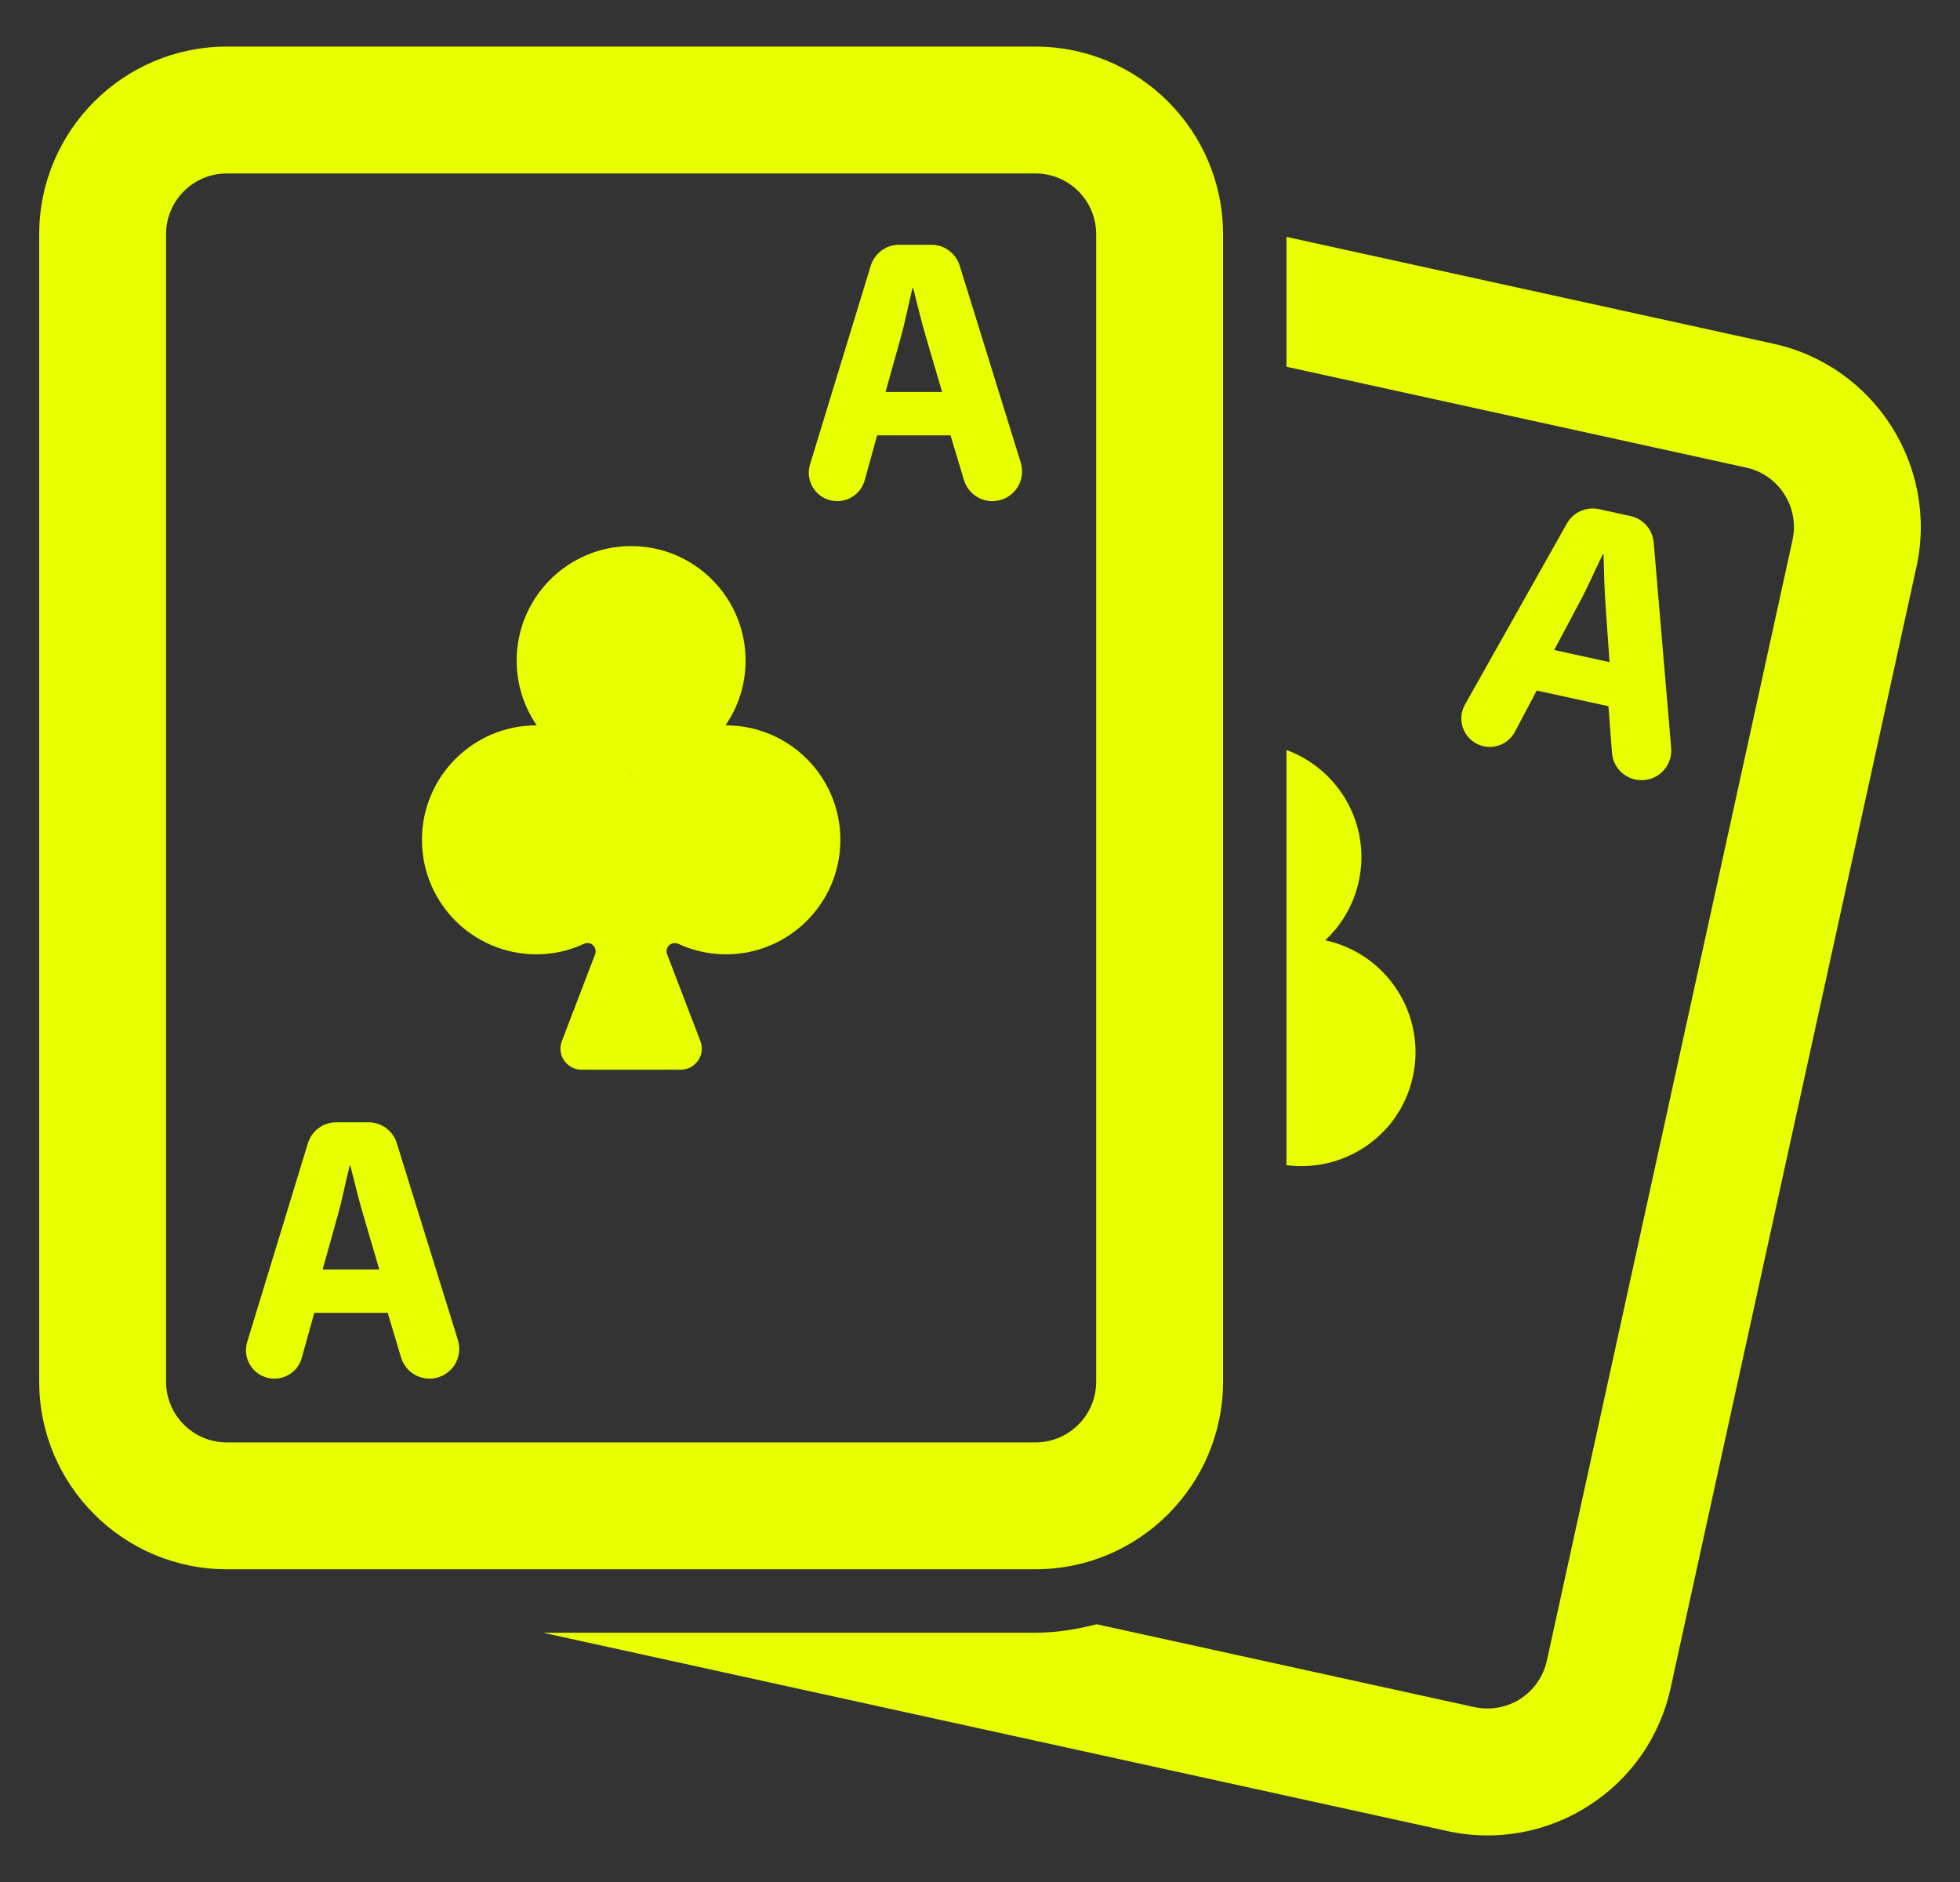
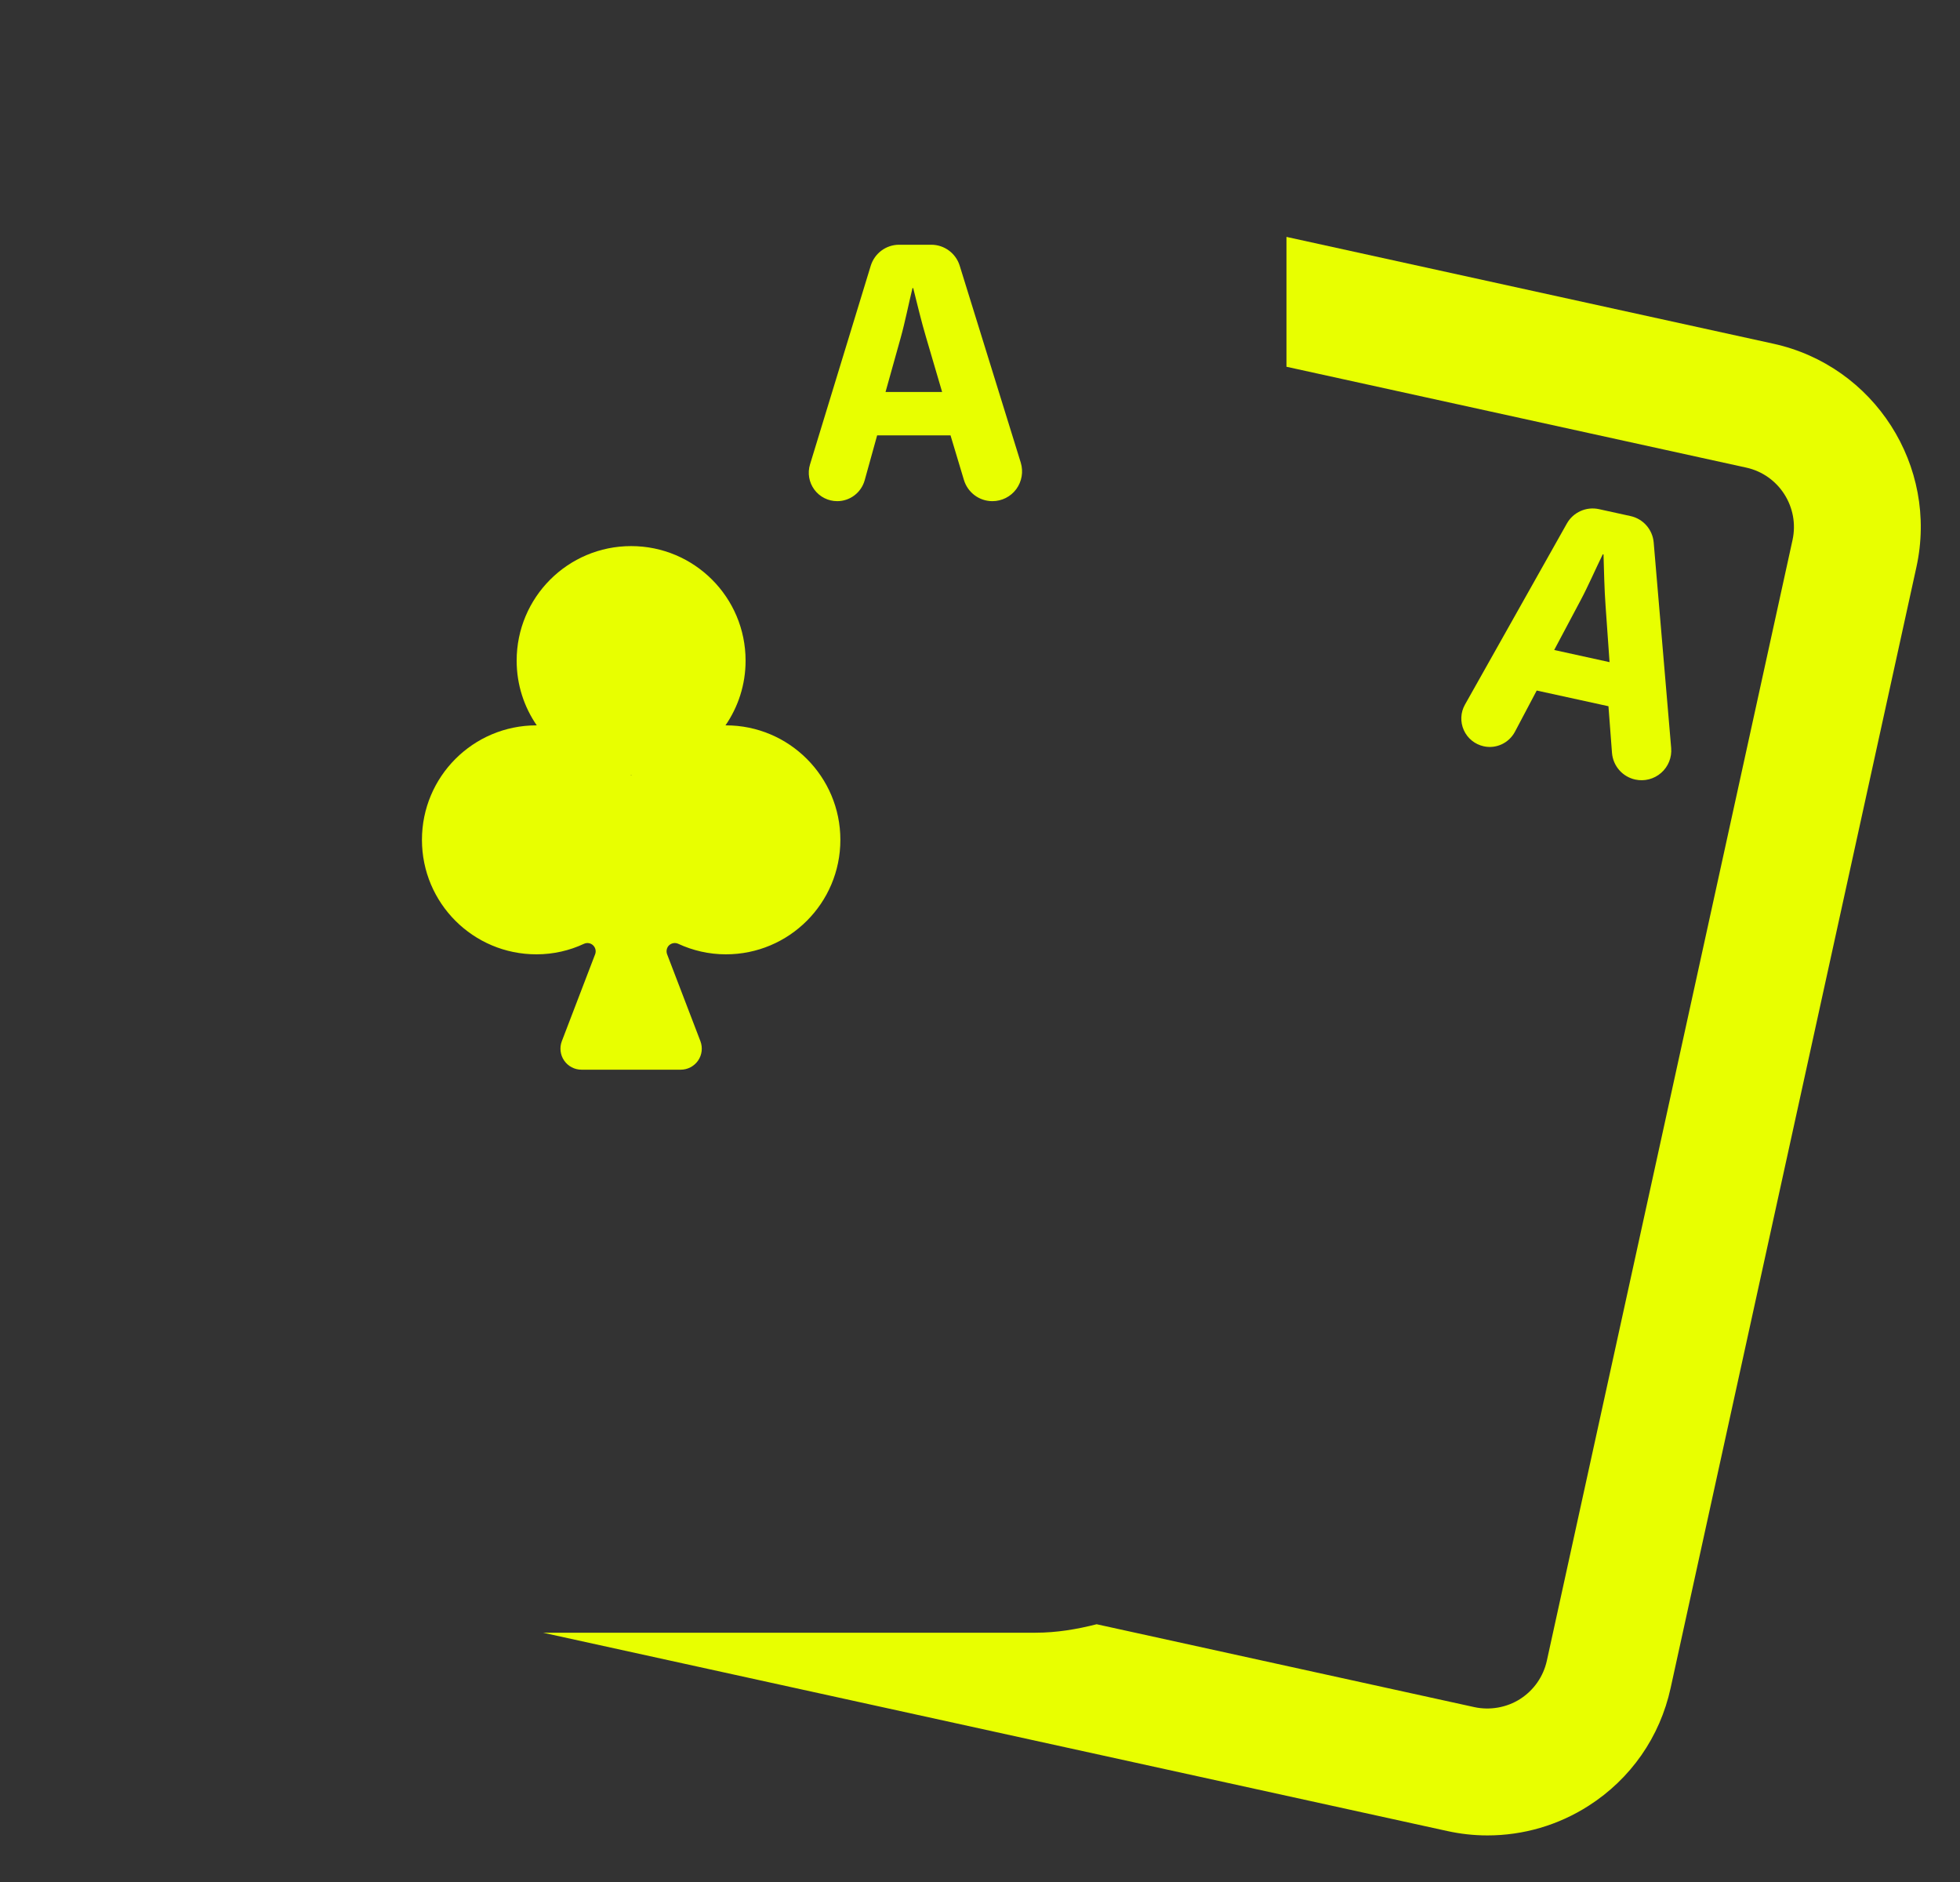
<svg xmlns="http://www.w3.org/2000/svg" width="25" height="24" viewBox="0 0 25 24" fill="none">
  <rect x="0" y="0" width="25" height="24" fill="#333333" stroke="none" />
  <g id="Group">
    <path id="Vector" d="M22.619 4.383L16.409 3.021V4.677L22.273 5.963C22.69 6.054 22.955 6.468 22.864 6.886L19.73 21.179C19.685 21.381 19.564 21.554 19.39 21.666C19.218 21.776 19.004 21.813 18.806 21.77L13.988 20.713C13.737 20.777 13.478 20.821 13.207 20.821H6.926L18.46 23.35C18.628 23.387 18.8 23.406 18.972 23.406C19.43 23.406 19.876 23.276 20.263 23.028C20.801 22.684 21.173 22.15 21.309 21.526L24.444 7.232C24.727 5.944 23.908 4.665 22.619 4.383Z" fill="#E8FF00" />
-     <path id="Vector_2" d="M18.021 13.731C18.194 12.944 17.695 12.165 16.908 11.992C16.906 11.992 16.904 11.992 16.902 11.992C17.111 11.797 17.265 11.54 17.331 11.24C17.489 10.519 17.082 9.812 16.409 9.564V12.294V14.859C17.152 14.955 17.858 14.477 18.021 13.731Z" fill="#E8FF00" />
    <path id="Vector_3" d="M18.925 9.517C19.084 9.552 19.246 9.476 19.323 9.332L19.601 8.806L20.516 9.006L20.561 9.6C20.574 9.767 20.694 9.905 20.857 9.941C20.975 9.967 21.098 9.935 21.188 9.856C21.279 9.777 21.326 9.659 21.316 9.539L21.093 6.918C21.079 6.753 20.959 6.616 20.797 6.581L20.396 6.493C20.233 6.457 20.066 6.532 19.985 6.677L18.686 8.985C18.629 9.085 18.624 9.206 18.671 9.311C18.718 9.416 18.812 9.492 18.925 9.517ZM20.162 7.653C20.255 7.479 20.355 7.249 20.444 7.068L20.453 7.071C20.459 7.271 20.464 7.521 20.479 7.723L20.53 8.444L19.824 8.289L20.162 7.653Z" fill="#E8FF00" />
-     <path id="Vector_4" d="M15.6 17.619V2.987C15.6 1.667 14.527 0.594 13.207 0.594H2.893C1.574 0.594 0.5 1.667 0.5 2.987V17.619C0.5 18.939 1.574 20.012 2.893 20.012H13.207C14.527 20.012 15.6 18.939 15.6 17.619ZM2.118 17.619V2.987C2.118 2.559 2.465 2.212 2.893 2.212H13.207C13.635 2.212 13.982 2.559 13.982 2.987V17.619C13.982 18.047 13.635 18.394 13.207 18.394H2.893C2.465 18.394 2.118 18.047 2.118 17.619Z" fill="#E8FF00" />
    <path id="Vector_5" d="M9.259 9.25C9.257 9.25 9.255 9.251 9.253 9.251C9.415 9.016 9.51 8.732 9.51 8.425C9.51 7.618 8.857 6.964 8.05 6.964C7.243 6.964 6.59 7.618 6.59 8.425C6.59 8.732 6.685 9.016 6.847 9.251C6.845 9.251 6.844 9.25 6.842 9.25C6.035 9.25 5.382 9.904 5.382 10.71C5.382 11.517 6.035 12.17 6.842 12.17C7.059 12.17 7.264 12.122 7.448 12.036C7.487 12.018 7.533 12.025 7.564 12.054C7.596 12.084 7.606 12.129 7.591 12.169L7.166 13.278C7.135 13.36 7.146 13.453 7.196 13.525C7.245 13.597 7.328 13.641 7.416 13.641H8.684C8.772 13.641 8.854 13.597 8.904 13.525C8.954 13.453 8.965 13.36 8.934 13.278L8.509 12.169C8.494 12.129 8.504 12.083 8.535 12.054C8.567 12.025 8.613 12.018 8.652 12.036C8.836 12.121 9.041 12.17 9.259 12.17C10.065 12.17 10.719 11.517 10.719 10.71C10.719 9.904 10.065 9.25 9.259 9.25ZM8.05 9.891C8.048 9.889 8.046 9.887 8.045 9.885C8.046 9.885 8.048 9.885 8.05 9.885C8.052 9.885 8.054 9.885 8.056 9.885C8.054 9.887 8.052 9.889 8.05 9.891Z" fill="#E8FF00" />
    <path id="Vector_6" d="M12.241 3.388C12.192 3.23 12.045 3.121 11.879 3.121H11.468C11.302 3.121 11.155 3.23 11.106 3.39L10.332 5.922C10.298 6.032 10.319 6.152 10.387 6.244C10.456 6.337 10.564 6.391 10.679 6.391C10.842 6.391 10.985 6.282 11.029 6.125L11.188 5.552H12.124L12.295 6.121C12.344 6.282 12.491 6.391 12.658 6.391C12.778 6.391 12.892 6.334 12.963 6.237C13.034 6.14 13.055 6.015 13.02 5.9L12.241 3.388ZM11.295 4.999L11.489 4.305C11.542 4.116 11.591 3.869 11.639 3.674H11.648C11.697 3.869 11.755 4.111 11.813 4.305L12.017 4.999H11.295Z" fill="#E8FF00" />
-     <path id="Vector_7" d="M5.061 14.578C5.012 14.42 4.866 14.312 4.7 14.312H4.289C4.122 14.312 3.976 14.42 3.927 14.58L3.153 17.113C3.119 17.222 3.14 17.342 3.208 17.434C3.276 17.527 3.385 17.581 3.5 17.581C3.663 17.581 3.806 17.473 3.849 17.316L4.009 16.742H4.945L5.116 17.312C5.164 17.472 5.312 17.581 5.479 17.581C5.599 17.581 5.712 17.524 5.784 17.427C5.855 17.331 5.876 17.205 5.841 17.09L5.061 14.578ZM4.115 16.189L4.309 15.495C4.363 15.306 4.411 15.059 4.46 14.865H4.469C4.518 15.059 4.576 15.301 4.634 15.495L4.838 16.189H4.115Z" fill="#E8FF00" />
  </g>
</svg>